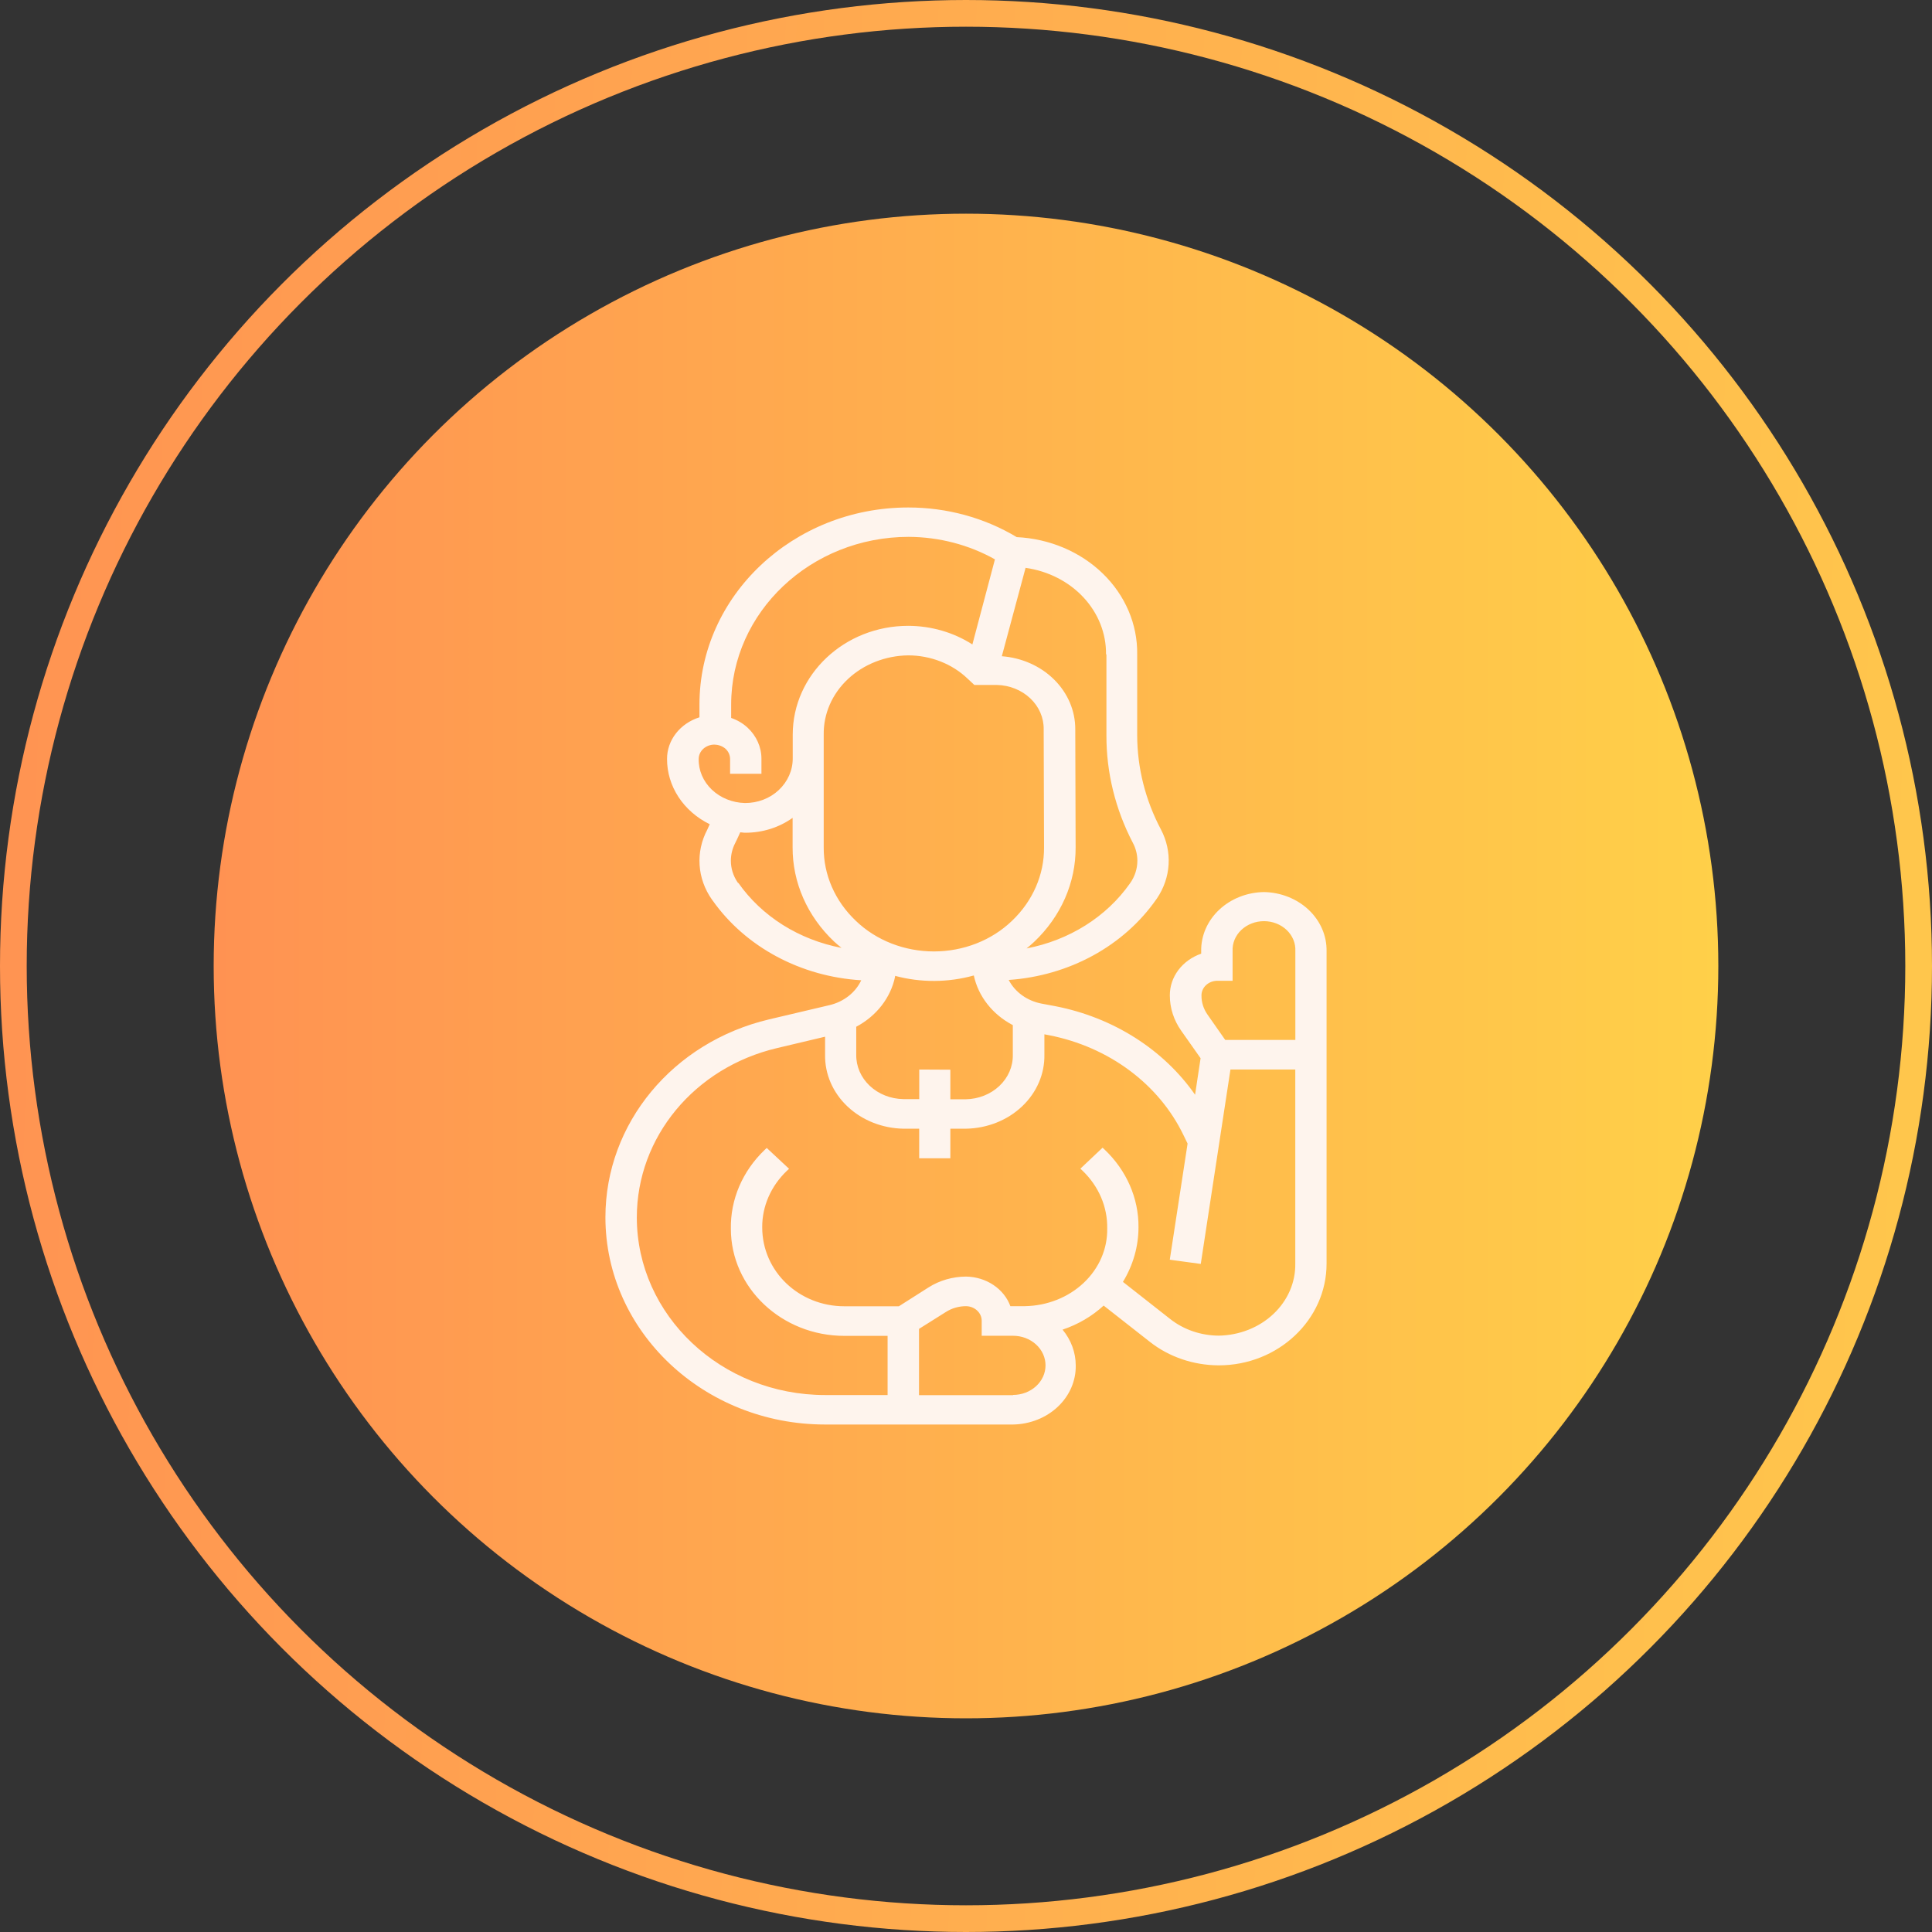
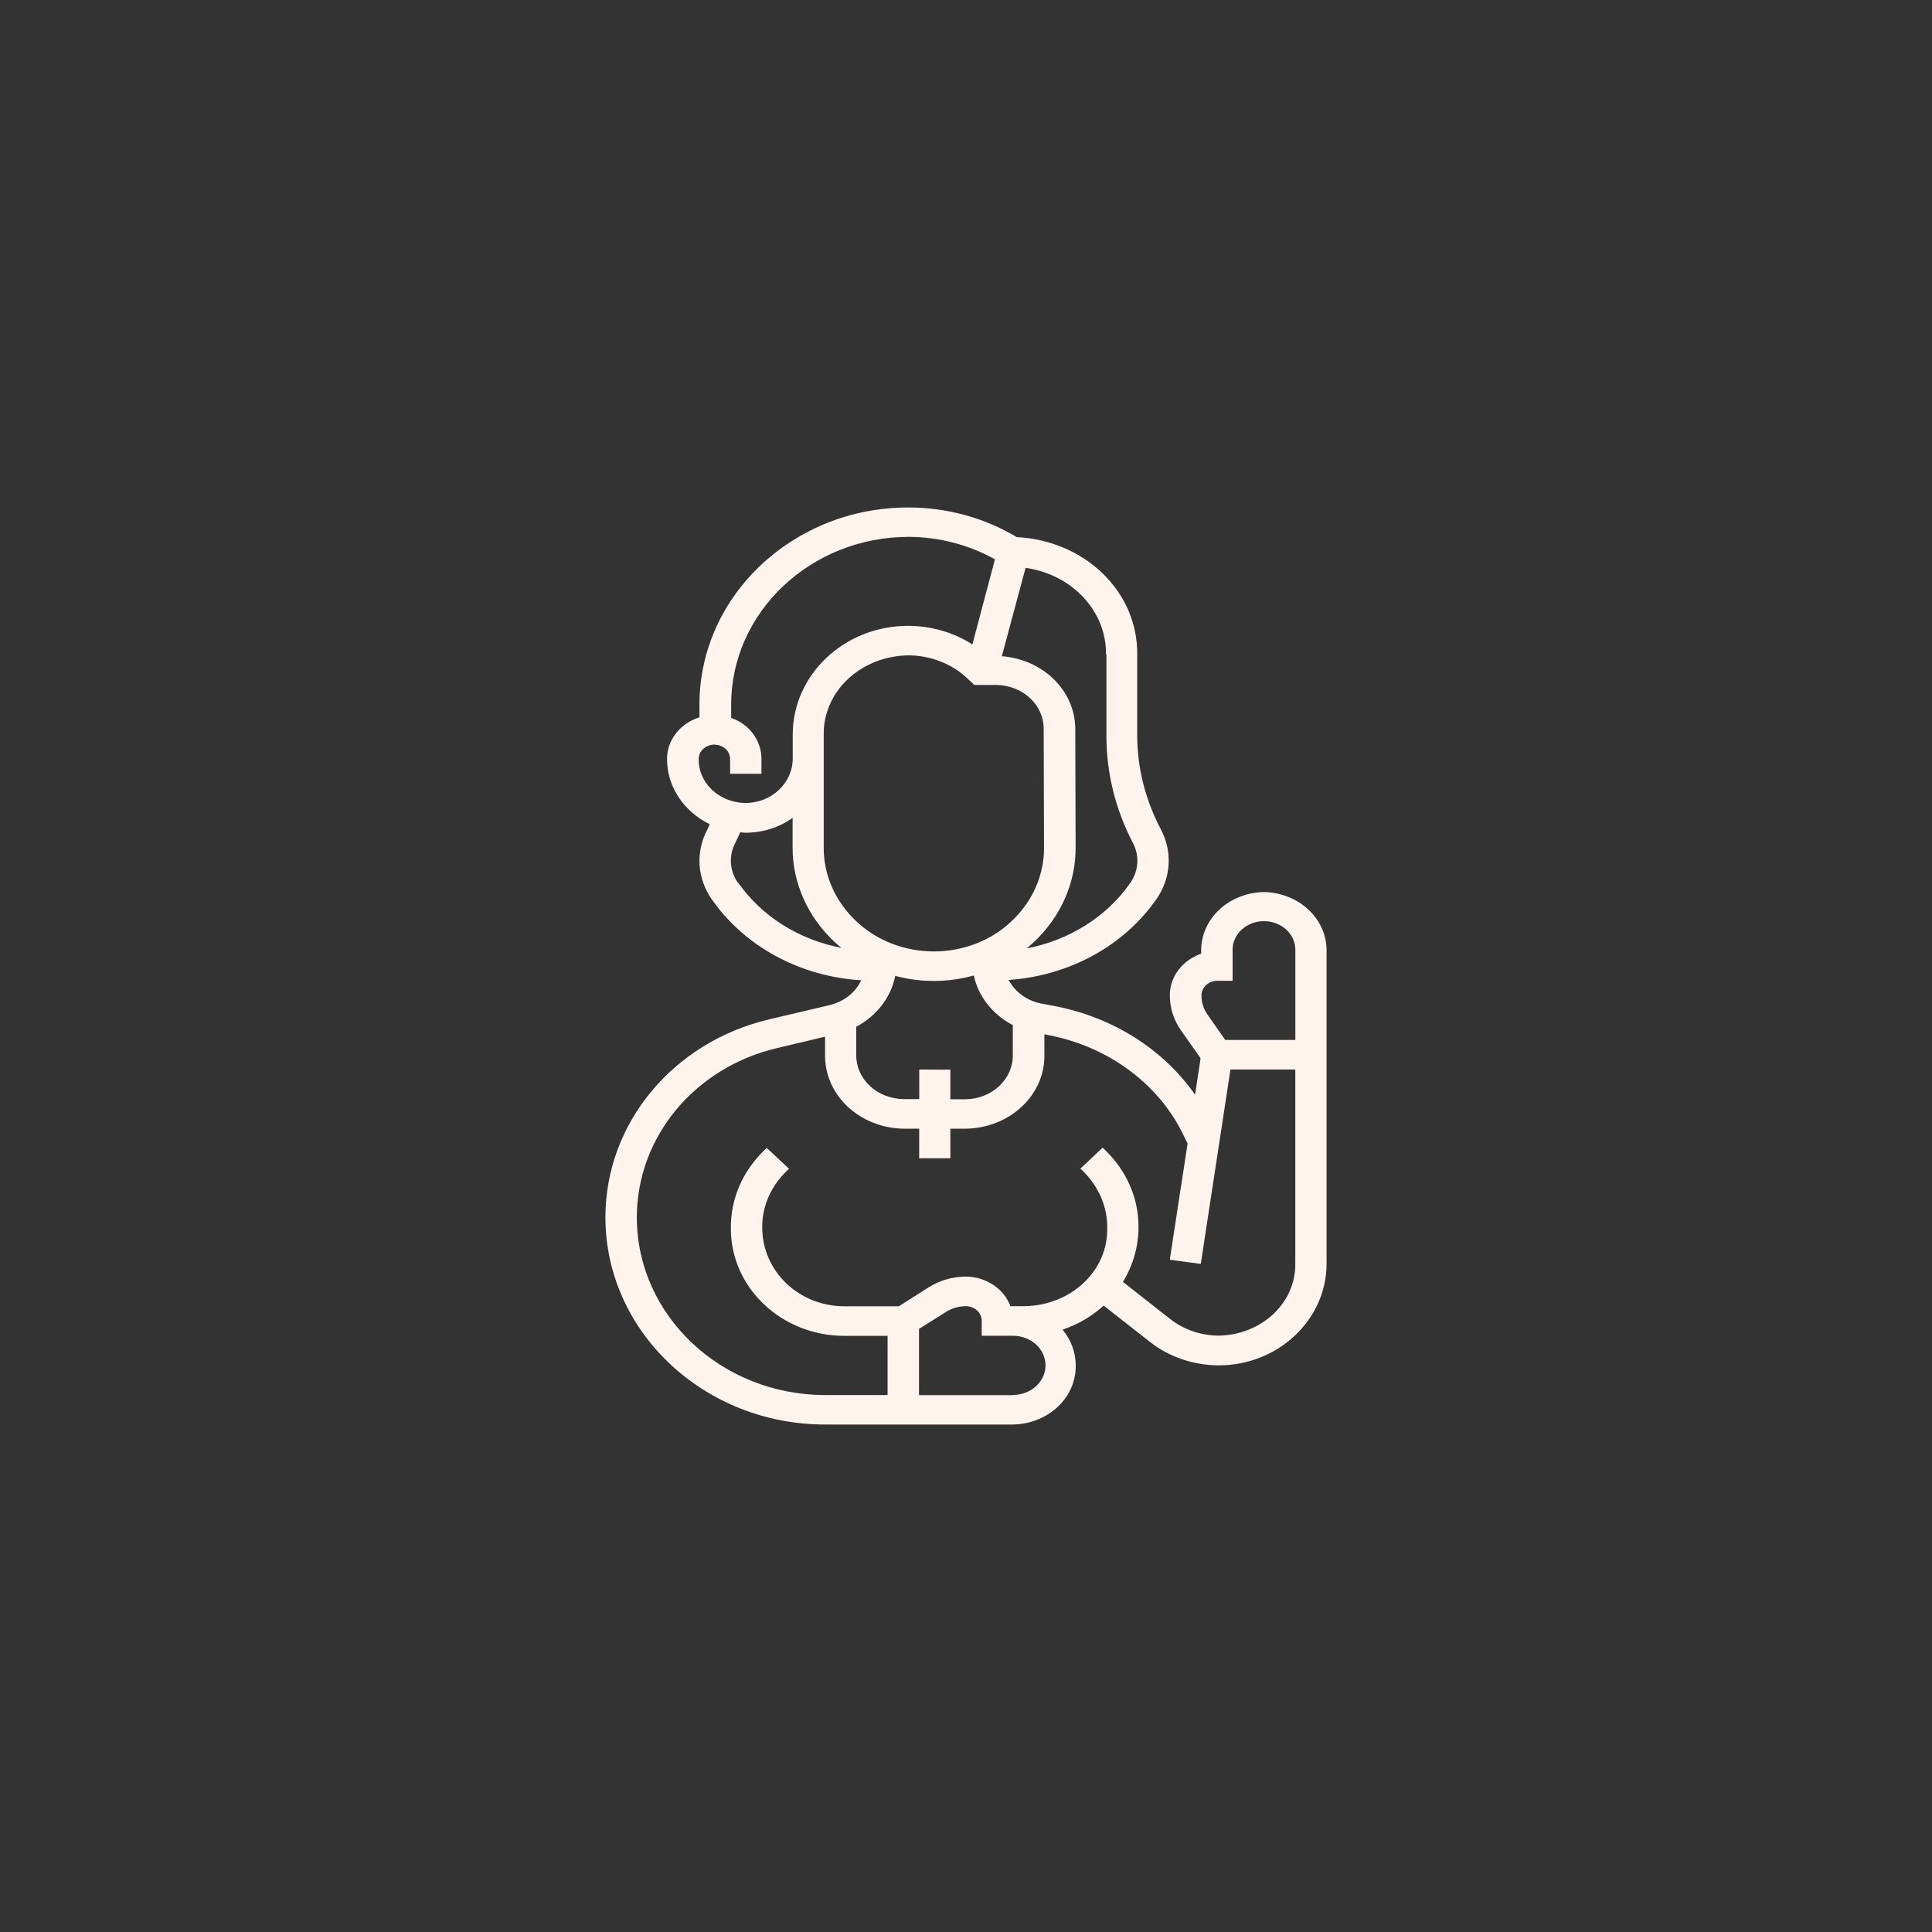
<svg xmlns="http://www.w3.org/2000/svg" width="217" height="217" viewBox="0 0 217 217" fill="none">
  <rect x="0" y="0" width="217" height="217" fill="#333333" stroke="none" />
-   <circle cx="108.5" cy="108.5" r="84.5" fill="url(#paint0_linear)" />
-   <circle cx="108.5" cy="108.5" r="107" stroke="url(#paint1_linear)" stroke-width="3" />
  <path d="M136.896 150.018C134.877 150.01 132.929 149.339 131.408 148.129L126.127 143.98C127.276 142.095 127.878 139.975 127.874 137.819C127.896 134.578 126.53 131.458 124.067 129.119L123.84 128.907L121.346 131.264L121.586 131.489C123.415 133.243 124.412 135.583 124.36 138.001C124.398 140.27 123.447 142.461 121.716 144.092C119.985 145.724 117.615 146.664 115.125 146.707H113.484C113.135 145.751 112.467 144.918 111.575 144.323C110.682 143.727 109.609 143.399 108.503 143.384C106.998 143.391 105.53 143.814 104.295 144.599L100.961 146.719H94.84C89.752 146.719 85.611 142.813 85.611 137.85C85.597 135.489 86.589 133.215 88.378 131.507L88.625 131.276L86.118 128.937L85.891 129.15C83.397 131.536 82.032 134.719 82.09 138.014C82.09 144.648 87.805 150.043 94.84 150.043H99.694V156.689H92.673C81.016 156.689 71.528 147.74 71.528 136.738C71.528 127.728 78.002 119.909 87.265 117.722L92.673 116.44V118.463C92.633 120.629 93.539 122.721 95.19 124.279C96.842 125.837 99.104 126.734 101.481 126.774H103.242V130.098H106.743V126.774H108.503C110.879 126.733 113.14 125.835 114.79 124.277C116.44 122.719 117.344 120.628 117.305 118.463V116.173L117.872 116.282C121.171 116.933 124.254 118.286 126.869 120.232C129.484 122.177 131.556 124.658 132.916 127.473L133.389 128.445L131.388 141.489L134.869 141.963L138.203 120.128H145.485V141.92C145.521 144.031 144.637 146.068 143.027 147.586C141.417 149.104 139.213 149.978 136.896 150.018V150.018ZM113.784 156.701H103.222V149.259L106.256 147.351C106.915 146.933 107.699 146.708 108.503 146.707C108.978 146.715 109.429 146.894 109.759 147.205C110.089 147.516 110.271 147.933 110.263 148.366V150.031H113.784C114.752 150.031 115.679 150.381 116.363 151.004C117.048 151.627 117.432 152.472 117.432 153.354C117.432 154.235 117.048 155.08 116.363 155.704C115.679 156.327 114.752 156.677 113.784 156.677V156.701ZM82.89 99.168L82.85 99.108C82.353 98.378 82.089 97.536 82.09 96.677C82.09 95.982 82.261 95.294 82.59 94.667C82.79 94.284 82.957 93.877 83.144 93.482C83.304 93.482 83.457 93.531 83.617 93.531H83.69C85.625 93.54 87.506 92.951 89.025 91.86V95.153C89.002 99.108 90.677 102.915 93.693 105.76C93.96 106.009 94.24 106.24 94.52 106.465C92.154 106.013 89.91 105.135 87.921 103.884C85.933 102.632 84.238 101.031 82.937 99.174L82.89 99.168ZM80.27 83.64C80.725 83.649 81.161 83.814 81.49 84.102C81.82 84.408 82.004 84.821 82.003 85.25V86.909H85.524V85.244C85.534 83.93 84.973 82.665 83.964 81.726C83.444 81.247 82.816 80.876 82.123 80.639V79.132C82.123 68.762 91.072 60.299 102.068 60.299C105.489 60.317 108.838 61.192 111.75 62.826L109.217 72.383C107.106 71.028 104.589 70.298 102.008 70.293C94.853 70.293 89.038 75.76 89.038 82.522V85.183C89.045 86.512 88.48 87.79 87.465 88.743C86.973 89.205 86.384 89.572 85.733 89.821C85.082 90.07 84.383 90.198 83.677 90.195C82.268 90.163 80.93 89.625 79.956 88.697C78.981 87.769 78.449 86.528 78.476 85.244C78.476 85.031 78.522 84.82 78.612 84.624C78.702 84.427 78.834 84.249 79.001 84.099C79.167 83.949 79.364 83.831 79.581 83.751C79.797 83.671 80.029 83.632 80.263 83.634L80.27 83.64ZM124.273 73.494V82.607C124.262 86.778 125.276 90.899 127.241 94.667C127.575 95.293 127.749 95.981 127.748 96.677C127.747 97.564 127.47 98.432 126.947 99.181L126.907 99.235C125.602 101.092 123.903 102.692 121.911 103.944C119.919 105.196 117.673 106.073 115.305 106.526C115.591 106.289 115.878 106.052 116.145 105.797C119.164 102.943 120.839 99.128 120.813 95.165L120.773 81.909C120.782 79.847 119.938 77.858 118.409 76.338C116.881 74.817 114.779 73.878 112.524 73.707L115.191 63.78C117.728 64.138 120.038 65.317 121.698 67.102C123.358 68.886 124.255 71.156 124.227 73.494H124.273ZM108.676 76.222L109.437 76.933H111.971C113.389 76.965 114.736 77.505 115.72 78.437C116.704 79.368 117.245 80.616 117.225 81.909L117.265 95.165C117.292 98.247 115.995 101.216 113.651 103.439C112.523 104.521 111.165 105.383 109.66 105.972C108.154 106.56 106.534 106.864 104.895 106.864C103.257 106.864 101.637 106.56 100.131 105.972C98.626 105.383 97.268 104.521 96.14 103.439C93.794 101.222 92.494 98.256 92.519 95.177V82.516C92.5 81.364 92.73 80.219 93.196 79.147C93.663 78.076 94.356 77.099 95.238 76.271C96.119 75.444 97.171 74.783 98.332 74.327C99.494 73.87 100.743 73.626 102.008 73.61C103.256 73.611 104.49 73.844 105.636 74.293C106.783 74.742 107.817 75.398 108.676 76.222V76.222ZM103.248 120.128V123.451H101.461C100.035 123.427 98.677 122.889 97.685 121.954C96.694 121.018 96.15 119.763 96.173 118.463V115.323C97.299 114.724 98.271 113.913 99.023 112.944C99.775 111.974 100.291 110.869 100.534 109.703V109.606C103.422 110.383 106.498 110.368 109.377 109.563C109.626 110.724 110.146 111.823 110.902 112.785C111.658 113.748 112.632 114.551 113.758 115.14V118.482C113.783 119.781 113.24 121.036 112.25 121.971C111.26 122.907 109.902 123.446 108.476 123.469H106.743V120.146L103.248 120.128ZM136.683 110.159H138.444V106.817C138.423 106.384 138.499 105.951 138.666 105.545C138.834 105.139 139.09 104.768 139.42 104.455C139.749 104.142 140.145 103.892 140.582 103.722C141.02 103.551 141.492 103.464 141.968 103.464C142.444 103.464 142.915 103.551 143.353 103.722C143.791 103.892 144.186 104.142 144.516 104.455C144.845 104.768 145.101 105.139 145.269 105.545C145.437 105.951 145.513 106.384 145.492 106.817V116.805H137.617L135.616 113.943C135.175 113.31 134.943 112.574 134.949 111.823C134.94 111.394 135.117 110.978 135.442 110.667C135.766 110.355 136.212 110.173 136.683 110.159V110.159ZM141.964 100.195C140.067 100.226 138.26 100.939 136.94 102.18C135.619 103.421 134.891 105.089 134.916 106.817V107.115C133.873 107.478 132.976 108.123 132.347 108.963C131.718 109.804 131.386 110.8 131.395 111.817C131.395 113.225 131.842 114.603 132.682 115.784L134.849 118.858L134.229 122.959C132.472 120.439 130.182 118.263 127.493 116.557C124.804 114.85 121.769 113.648 118.565 113.02L116.978 112.722C116.182 112.568 115.435 112.249 114.796 111.788C114.158 111.327 113.645 110.739 113.297 110.067C116.644 109.837 119.885 108.899 122.763 107.326C125.641 105.753 128.076 103.59 129.875 101.009L129.941 100.918C130.725 99.764 131.177 98.45 131.256 97.095C131.335 95.74 131.039 94.389 130.395 93.166C128.647 89.867 127.736 86.252 127.728 82.589V73.476C127.772 70.117 126.389 66.873 123.867 64.422C121.345 61.971 117.88 60.505 114.198 60.329C110.581 58.154 106.342 56.996 102.008 57C89.092 57 78.562 66.927 78.562 79.132V80.566C77.496 80.903 76.572 81.535 75.919 82.373C75.267 83.212 74.918 84.216 74.922 85.244C74.917 86.747 75.36 88.223 76.205 89.515C77.049 90.806 78.263 91.865 79.716 92.577C79.623 92.771 79.543 92.972 79.443 93.184C78.786 94.423 78.488 95.794 78.578 97.167C78.668 98.54 79.142 99.869 79.956 101.027L80.063 101.173C81.886 103.742 84.343 105.887 87.237 107.437C90.132 108.988 93.383 109.901 96.734 110.104C96.414 110.784 95.929 111.389 95.314 111.872C94.699 112.355 93.971 112.704 93.186 112.892L86.404 114.49C75.569 117.048 68 126.191 68 136.726C68 149.563 79.063 160 92.673 160H113.784C115.685 159.968 117.494 159.25 118.814 158.004C120.135 156.758 120.858 155.085 120.826 153.354C120.822 151.906 120.303 150.499 119.346 149.344C121.083 148.762 122.658 147.839 123.96 146.641L129.148 150.711C131.298 152.407 134.045 153.345 136.89 153.354C143.558 153.354 148.999 148.232 148.999 141.932V106.817C149.024 105.09 148.298 103.423 146.978 102.182C145.659 100.942 143.854 100.227 141.958 100.195" fill="#FEF4ED" />
  <defs>
    <linearGradient id="paint0_linear" x1="24" y1="108" x2="204" y2="108" gradientUnits="userSpaceOnUse">
      <stop stop-color="#FF9252" />
      <stop offset="1" stop-color="#FFD448" />
    </linearGradient>
    <linearGradient id="paint1_linear" x1="-7" y1="99" x2="253.5" y2="108" gradientUnits="userSpaceOnUse">
      <stop stop-color="#FF9252" />
      <stop offset="1" stop-color="#FFCF4B" />
    </linearGradient>
  </defs>
</svg>